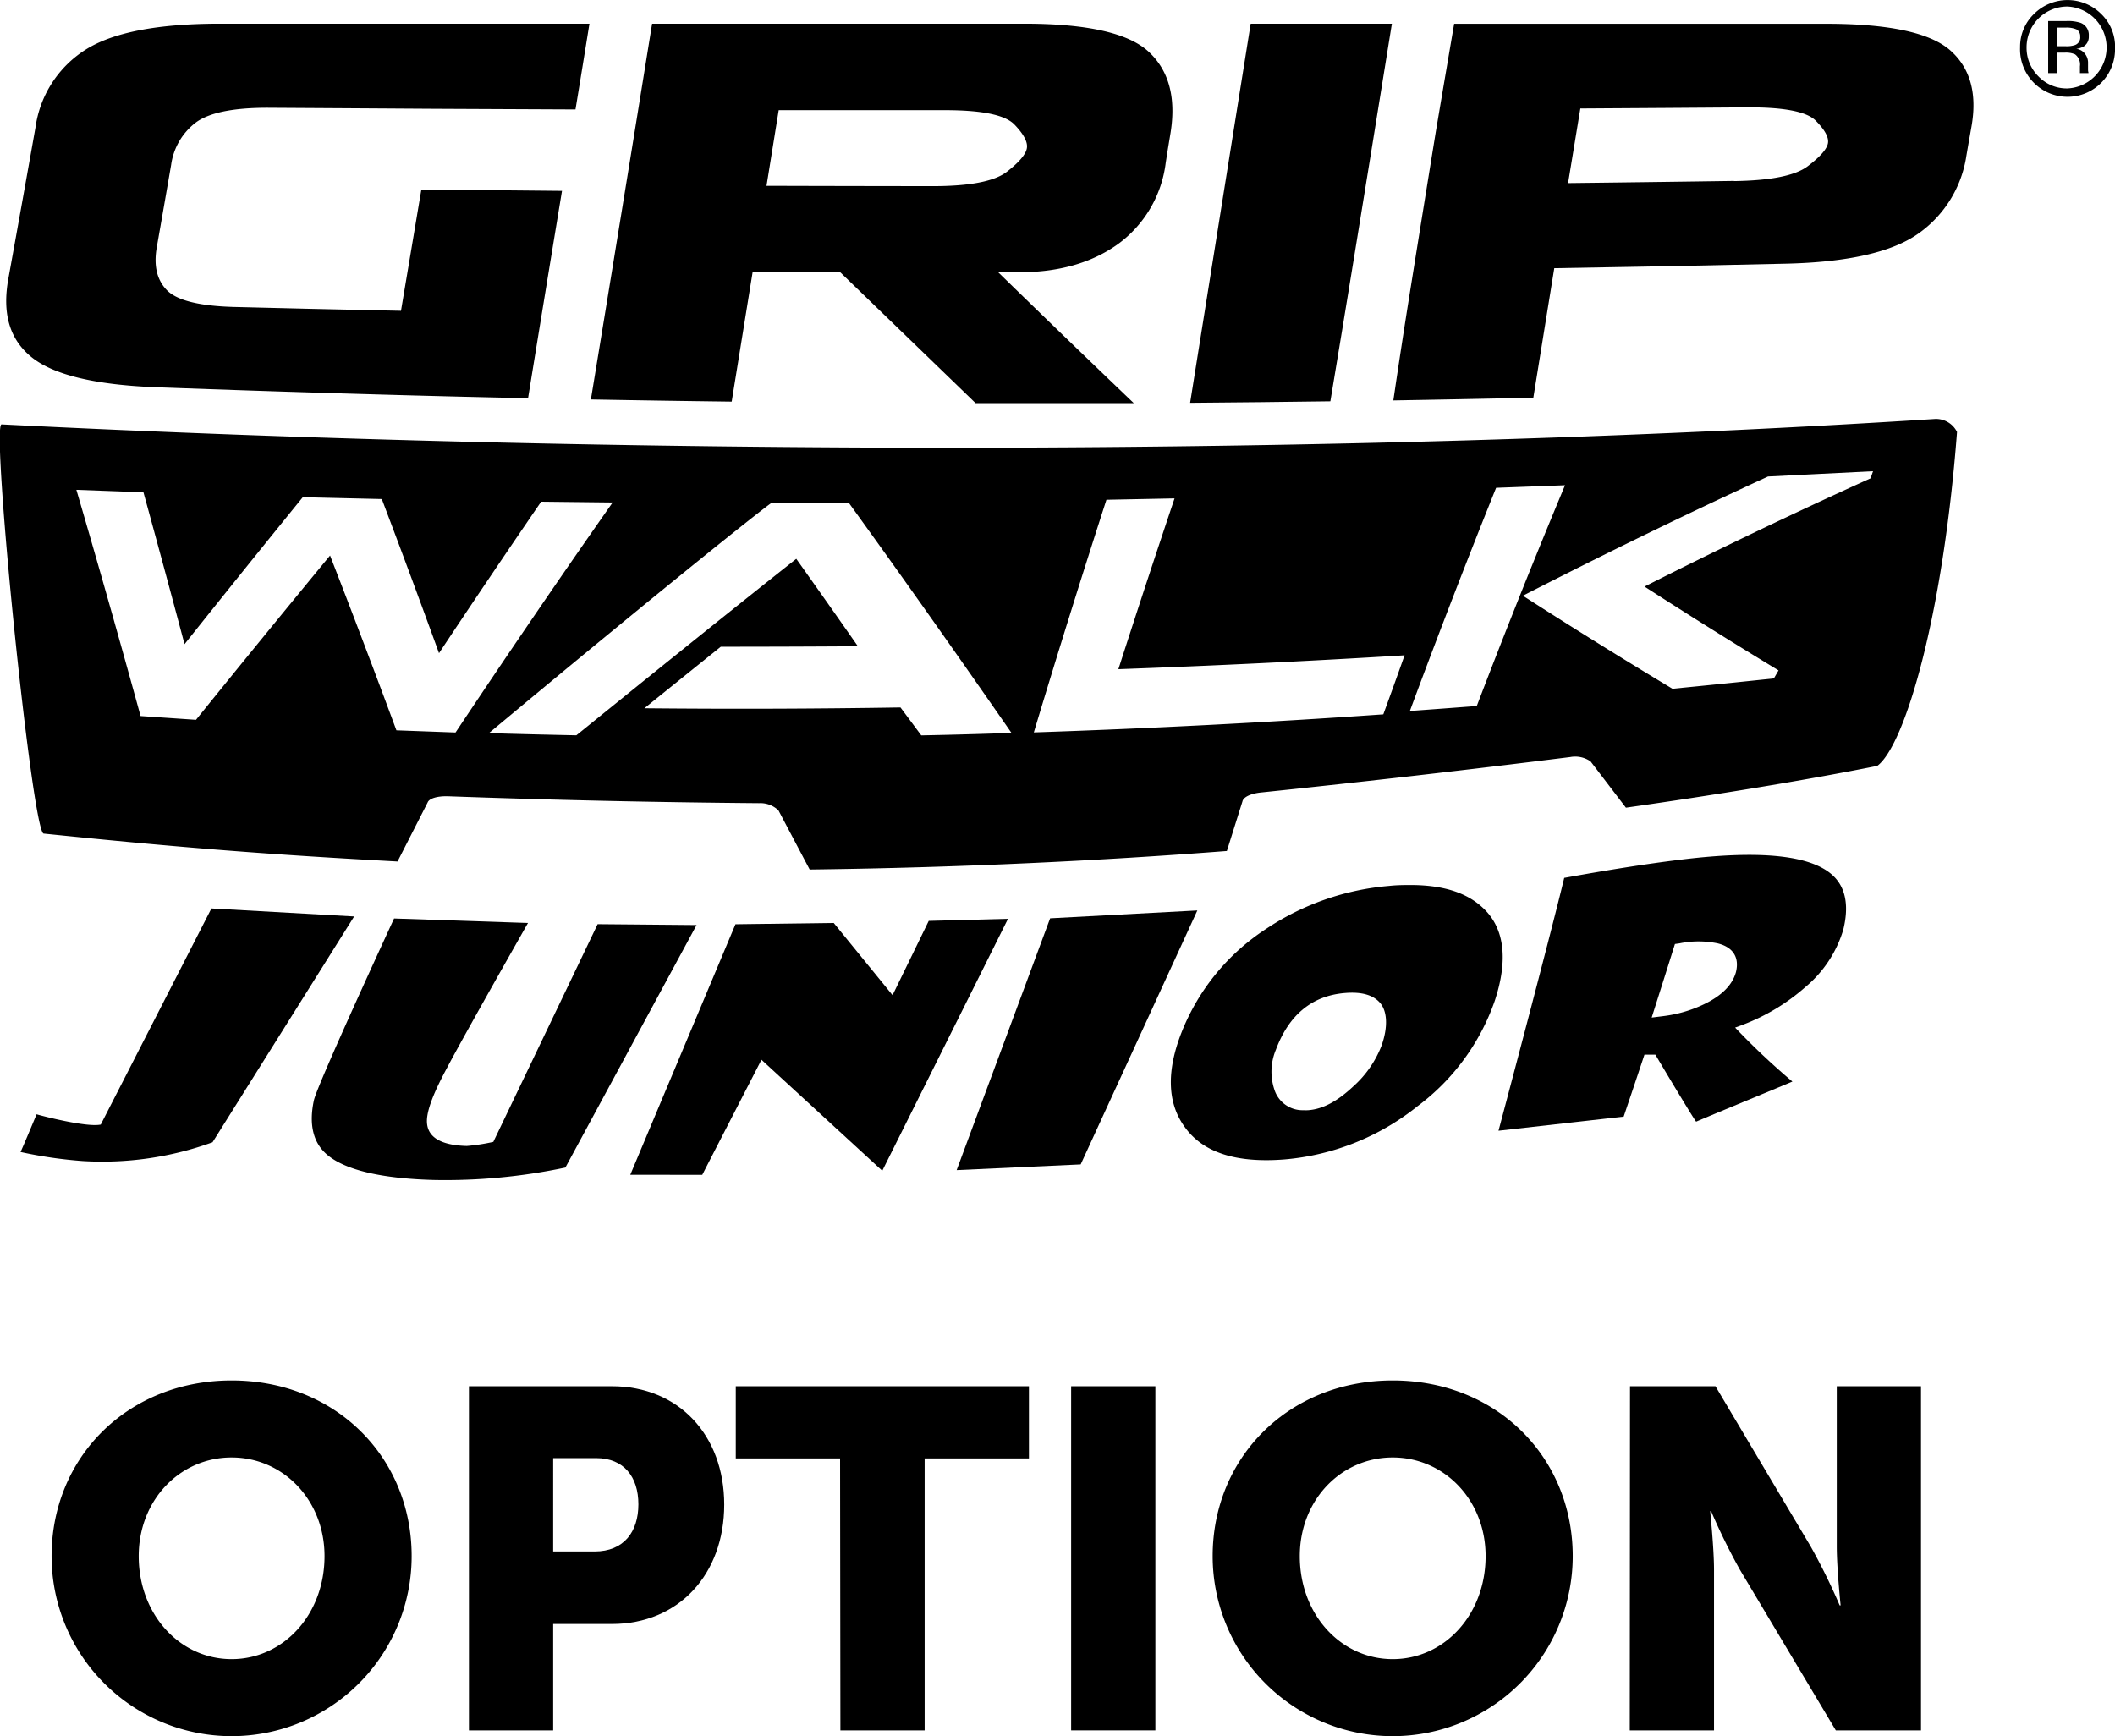
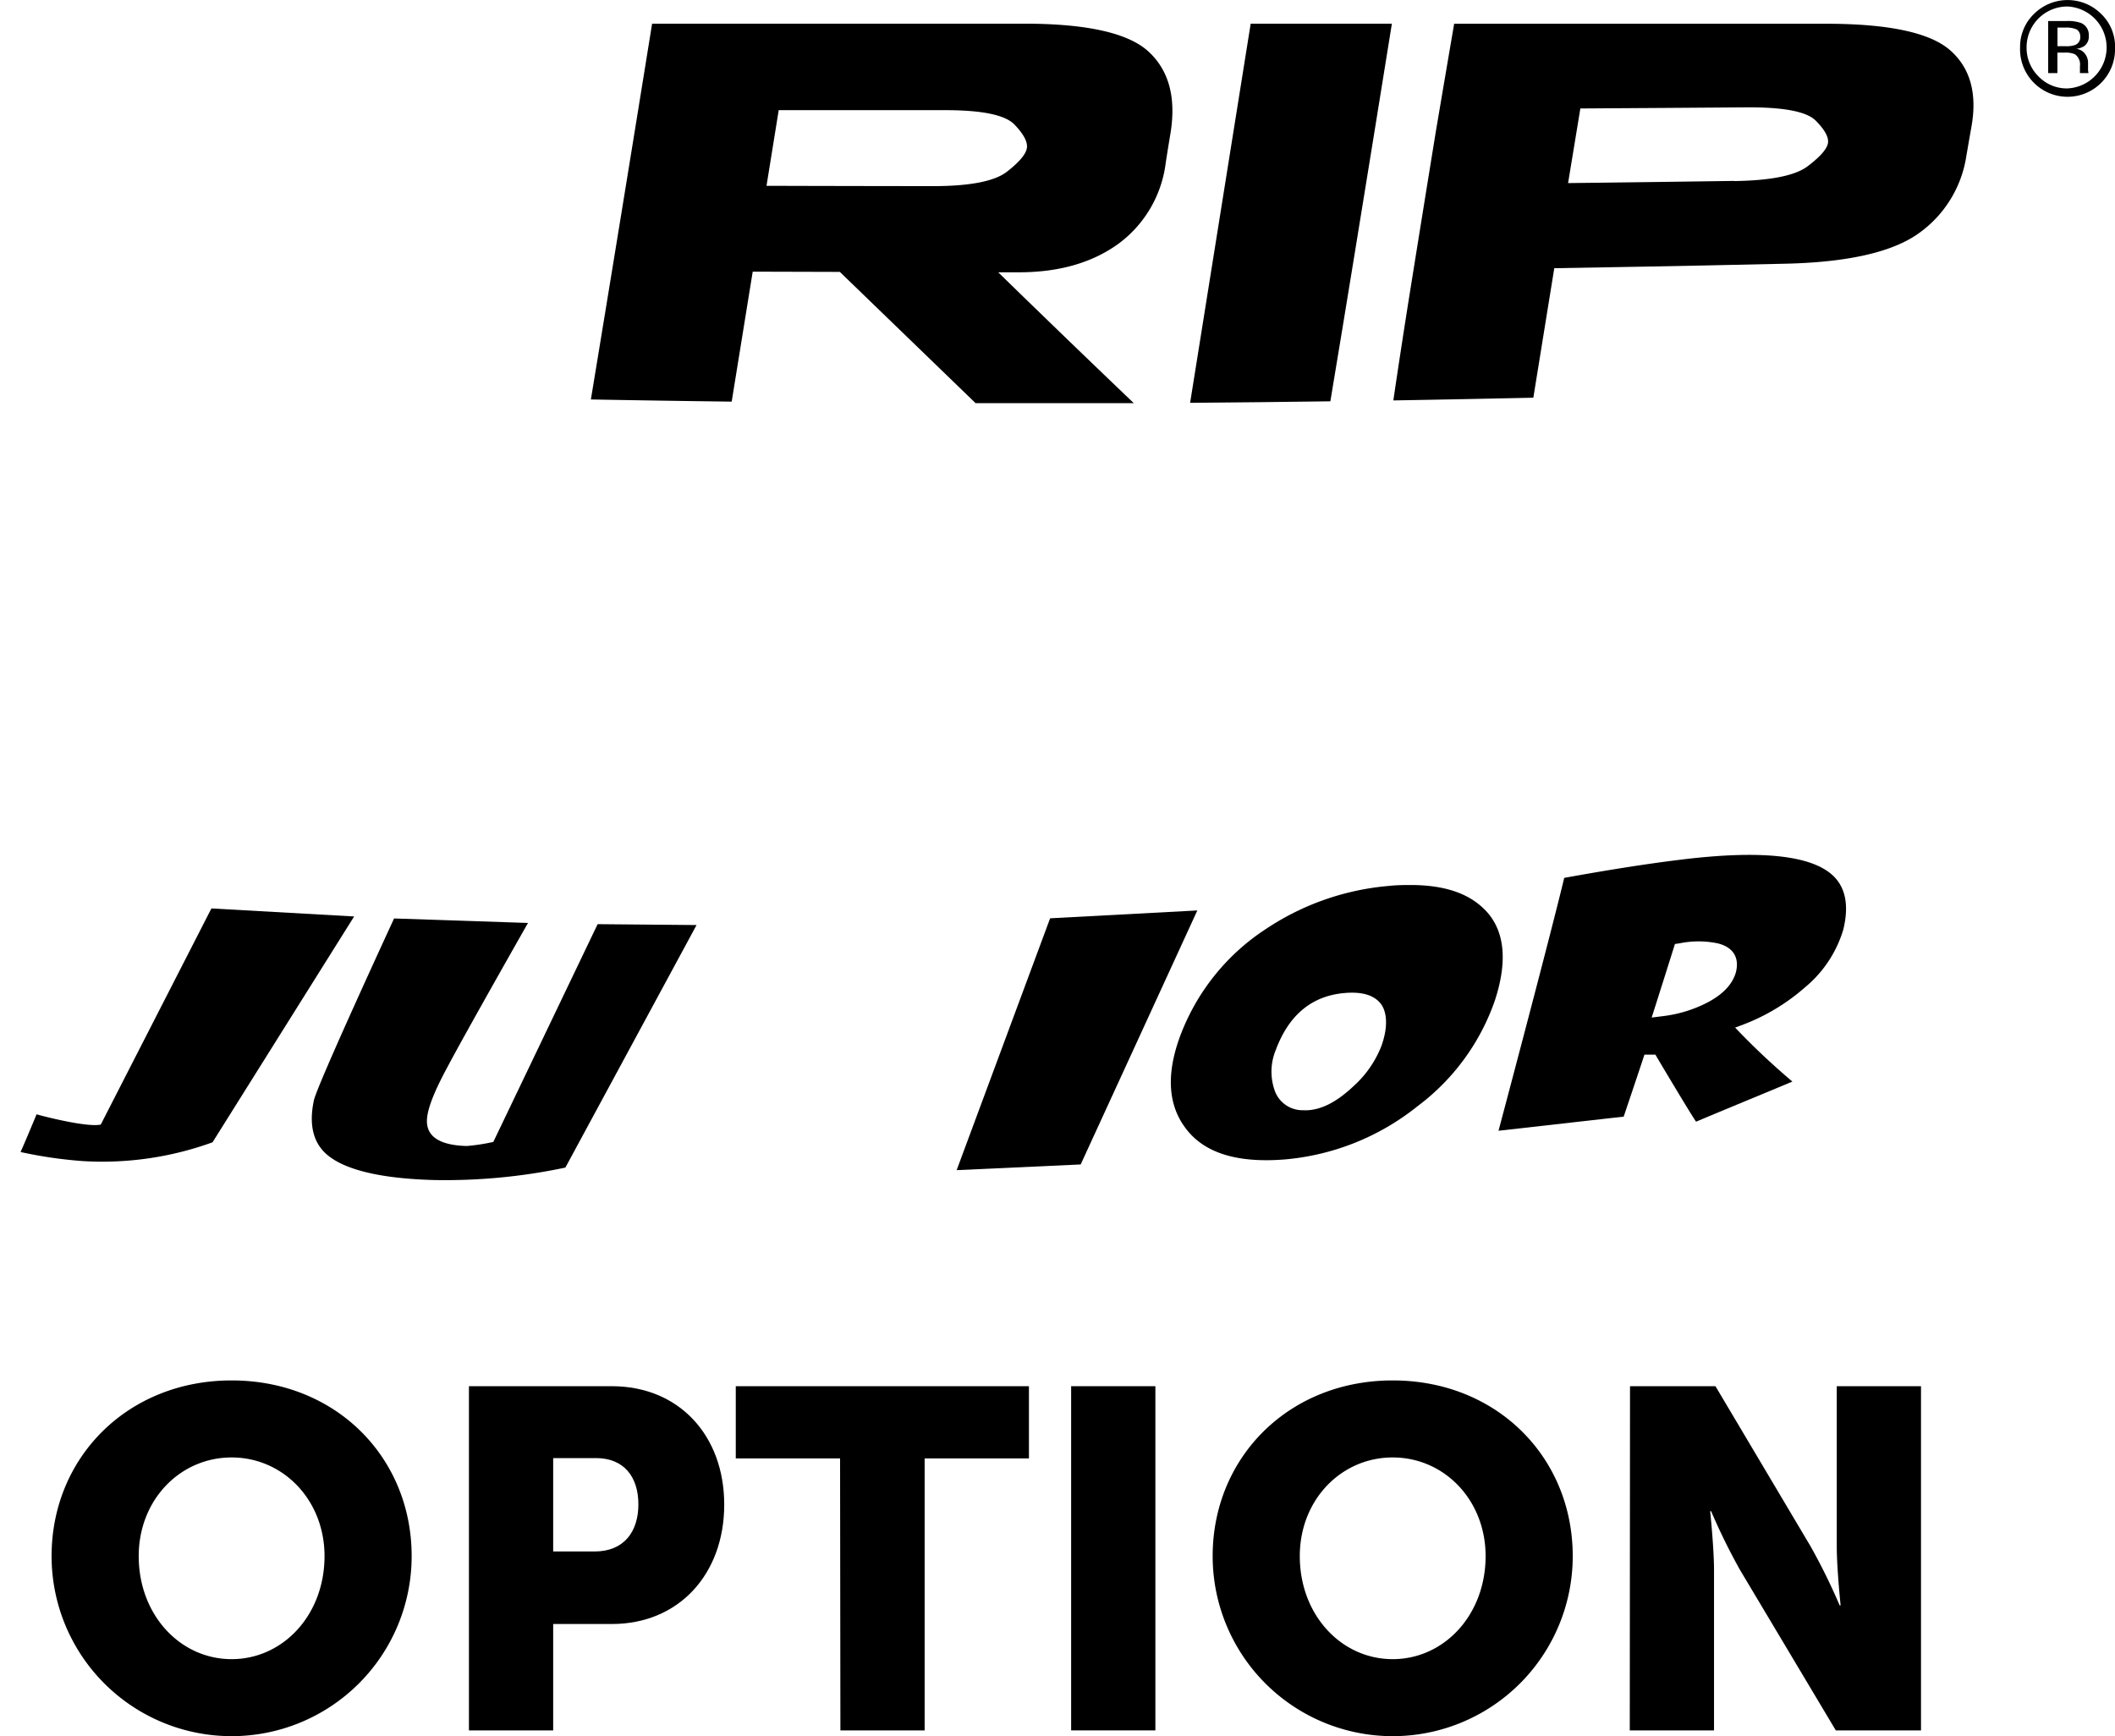
<svg xmlns="http://www.w3.org/2000/svg" id="Ebene_1" data-name="Ebene 1" viewBox="0 0 263.62 216.4">
  <title>grip-walk-junior-option</title>
-   <path d="M524,397.25q-10.19-.21-20.39-.51-12.93-.37-25.87-.85c-7.81-.29-13-1.58-15.7-3.81s-3.59-5.45-2.82-9.71q1.7-9.37,3.38-18.85a13.7,13.7,0,0,1,6.23-9.7c3.4-2.16,9-3.25,16.76-3.25h46.06q-.86,5.36-1.74,10.69l-17.51-.08-11-.07-9.87-.06q-6.45,0-8.93,1.83a8,8,0,0,0-3.09,5.29q-.89,5.16-1.79,10.28-.6,3.42,1.25,5.33t8.3,2.1l9.89.24,11,.24q1.27-7.54,2.54-15.12l17.53.17Q526.09,384.38,524,397.25Z" transform="translate(-458.18 -347.62)" />
  <path d="M599.5,397.87q-9.86,0-19.72,0l-16.92-16.36L552,381.48q-1.31,8.11-2.62,16.2-8.77-.11-17.55-.27,3.84-23.29,7.63-46.84h46.37q11.77,0,15.54,3.51t2.71,10.11l-.33,2c-.09.57-.18,1.14-.27,1.72a14.77,14.77,0,0,1-5.93,10.12q-4.89,3.52-12.33,3.53h-2.62Q591,389.75,599.5,397.87Zm-25.06-27.05q6.94,0,9.25-1.8c1.53-1.19,2.35-2.17,2.48-2.93s-.39-1.74-1.54-2.94-4-1.8-8.67-1.8h-9.86l-10.86,0-1.52,9.43Q564.08,370.81,574.44,370.82Z" transform="translate(-458.18 -347.62)" />
  <path d="M624,397.64q-8.73.12-17.48.19,3.77-23.68,7.55-47.26h17.6Q629.35,365,627,379.42,625.52,388.52,624,397.64Z" transform="translate(-458.18 -347.62)" />
  <path d="M649.3,397.19q-8.72.19-17.45.34,1-6.79,2.08-13.56,1.6-10,3.21-19.91,1.14-6.75,2.29-13.48h46.35c7.85,0,13,1.12,15.49,3.32s3.38,5.38,2.63,9.55l-.34,1.93-.28,1.63a14.47,14.47,0,0,1-6,9.73c-3.26,2.31-8.8,3.58-16.61,3.75l-10.11.22-7.82.15-10.83.19Q650.61,389.09,649.3,397.19Zm25-27q6.93-.1,9.22-1.87c1.54-1.17,2.37-2.12,2.5-2.85s-.39-1.67-1.52-2.81-4-1.69-8.65-1.66l-9.83.07-10.86.07q-.76,4.64-1.53,9.3Q664,370.32,674.32,370.17Z" transform="translate(-458.18 -347.62)" />
-   <path d="M699.38,399.84c-74.9,4.8-164.69,4.53-241,.68-1.37-.16,3.8,50.82,5.24,51C481,453.31,492,454.15,507.73,455l3.75-7.35c.18-.5,1.17-.82,2.56-.78q19.37.7,38.76.86a3.24,3.24,0,0,1,2.41.9L559.1,456c19.18-.24,36.59-1.12,52-2.31l1.94-6.17c.1-.53,1-1,2.4-1.13q19.24-2,38.47-4.41a3.35,3.35,0,0,1,2.53.55l4.4,5.76c17.46-2.48,28.22-4.58,31.33-5.21,3.37-2.48,8.16-18.31,9.94-41.62A2.92,2.92,0,0,0,699.38,399.84ZM507.59,438.65q-4.05-10.95-8.27-21.79-8.61,10.45-16.71,20.48l-6.91-.47q-3.9-14.21-8-28.2l8.36.31q2.59,9.42,5.12,18.93,7.17-9,14.74-18.32l9.85.23q3.63,9.57,7.13,19.21,6.2-9.35,12.73-18.88l8.91.1c-6.78,9.65-13.3,19.24-19.58,28.67Zm65.42.63-2.59-3.48q-16,.26-31.92.1,4.72-3.81,9.52-7.67,8.54,0,17.09-.06-3.79-5.43-7.68-10.9c-9.39,7.43-18.53,14.82-27.41,22q-5.46-.11-10.9-.27c22.52-18.78,35.15-28.79,35.27-28.72l9.58,0c7,9.68,13.75,19.27,20.28,28.69Q578.63,439.17,573,439.28Zm57.59-2.62q-21.8,1.52-43.56,2.25,4.38-14.55,9.05-29l8.49-.17q-3.56,10.59-7,21.29,17.82-.64,35.67-1.73Q631.94,433,630.6,436.66Zm3.31-.42q5.22-14.08,10.75-27.82l8.59-.32q-5.67,13.56-11,27.52Q638.06,435.94,633.91,436.24Zm57.42-29q-14.3,6.47-28.17,13.49,8.5,5.48,16.7,10.45l-.58,1q-6.32.67-12.64,1.29-9.15-5.5-18.64-11.6c10-5.12,20.19-10.1,30.55-14.86l13.09-.66Z" transform="translate(-458.18 -347.62)" />
  <path d="M715.87,348.43a5.11,5.11,0,0,1,0,10.21,4.88,4.88,0,0,1-3.61-1.5,5,5,0,0,1-1.48-3.62,5.08,5.08,0,0,1,5.08-5.09Zm5.94,5.09a5.65,5.65,0,0,0-1.74-4.17,5.93,5.93,0,0,0-8.36,0,5.67,5.67,0,0,0-1.74,4.17,5.92,5.92,0,1,0,11.83,0Zm-4.34-1.28a1,1,0,0,1-.68,1,3.25,3.25,0,0,1-1.11.14h-1.05v-2.32h1a3.07,3.07,0,0,1,1.41.24A1,1,0,0,1,717.46,352.24Zm-4-2v6.49h1.15v-2.55h.92a2.85,2.85,0,0,1,1.28.21,1.57,1.57,0,0,1,.61,1.49v.51l0,.21s0,0,0,.07l0,.06h1.06l0-.08a1.11,1.11,0,0,1-.05-.34c0-.17,0-.34,0-.49v-.47a1.81,1.81,0,0,0-.36-1,1.54,1.54,0,0,0-1.11-.64,2.52,2.52,0,0,0,.94-.31,1.41,1.41,0,0,0,.62-1.29,1.6,1.6,0,0,0-1-1.64,5.05,5.05,0,0,0-1.79-.23Z" transform="translate(-458.18 -347.62)" />
  <path d="M470.74,487.79c-1.71.38-7.31-1.07-8-1.28-.34.82-1.72,4.13-2,4.7a54.65,54.65,0,0,0,7.75,1.13A40.31,40.31,0,0,0,484.67,490l17.65-28.15-17.79-1Z" transform="translate(-458.18 -347.62)" />
  <path d="M545,462.92l-12.33-.11s-12.93,27-13,27.14a23.62,23.62,0,0,1-3.31.51c-3.91-.1-4.79-1.54-4.94-2.69-.19-1.35.62-3.61,2.51-7.11,2.22-4.22,10.06-18,10.06-18l-16.69-.56s-9.62,20.8-10,22.69c-.65,3.07-.06,5.37,1.75,6.84,2.25,1.84,6.7,2.89,13.15,3.07a72.32,72.32,0,0,0,16.45-1.55Z" transform="translate(-458.18 -347.62)" />
-   <polygon points="111.25 124.04 103.92 115.04 91.67 115.2 78.56 146.43 87.53 146.44 94.91 132.09 109.97 145.93 125.64 114.52 115.76 114.78 111.25 124.04" />
  <polygon points="134.7 145.14 149.24 113.48 130.89 114.46 119.24 145.85 134.7 145.14" />
  <path d="M644.5,472.34c1.68-5.1,1.2-9-1.39-11.47-2-1.94-4.91-2.9-8.91-2.94-.9,0-1.87,0-2.87.11A32.55,32.55,0,0,0,616,463.39a27.38,27.38,0,0,0-10.52,12.84c-1.92,4.85-1.82,8.84.35,11.84,2.27,3.2,6.39,4.54,12.43,4.07a30.66,30.66,0,0,0,16.62-6.65A27.8,27.8,0,0,0,644.5,472.34ZM630.36,478a13.21,13.21,0,0,1-3.47,5c-2,1.88-3.82,2.87-5.66,3a4.71,4.71,0,0,1-.57,0,3.68,3.68,0,0,1-3.66-2.64,7.08,7.08,0,0,1,.21-4.9c1.63-4.36,4.51-6.73,8.59-7.07,2.12-.18,3.57.25,4.42,1.26S631.23,475.59,630.36,478Z" transform="translate(-458.18 -347.62)" />
  <path d="M686.89,457c-2.59-2.78-9.12-3.49-19.37-2.21-4.23.52-8.94,1.27-14.37,2.25-1.87,7.79-8.19,31.52-8.19,31.52l15.6-1.76s1.74-5.15,2.59-7.73h1.36c.1.18,4.67,7.87,5.08,8.36,2.07-.89,10.81-4.49,12-5a89.74,89.74,0,0,1-7.14-6.73l1-.37a25.33,25.33,0,0,0,7.74-4.67,14.85,14.85,0,0,0,4.74-7.16C688.62,460.69,688.28,458.5,686.89,457ZM674.55,468.8c-.45,1.6-1.78,2.94-4,4a16.34,16.34,0,0,1-5.06,1.47l-1.44.18q1.46-4.58,2.9-9.17l.57-.08a11.73,11.73,0,0,1,4.75,0C674.24,465.68,675,467,674.55,468.8Z" transform="translate(-458.18 -347.62)" />
  <path d="M487.05,519.68c13,0,22.44,9.6,22.44,21.9a22.44,22.44,0,0,1-44.88,0C464.61,529.28,474.09,519.68,487.05,519.68Zm0,34.74c6.42,0,11.58-5.52,11.58-12.84,0-7-5.16-12.3-11.58-12.3s-11.58,5.28-11.58,12.3C475.47,548.9,480.63,554.42,487.05,554.42Z" transform="translate(-458.18 -347.62)" />
  <path d="M516.63,520.4h17.82c8.34,0,14,6.12,14,14.76s-5.64,14.88-14,14.88h-7.32V563.3h-10.5ZM532.29,541c3.66,0,5.46-2.46,5.46-5.88s-1.8-5.76-5.28-5.76h-5.34V541Z" transform="translate(-458.18 -347.62)" />
  <path d="M562.89,529.4h-13v-9h36.54v9h-13v33.9h-10.5Z" transform="translate(-458.18 -347.62)" />
  <path d="M591.69,520.4h10.5v42.9h-10.5Z" transform="translate(-458.18 -347.62)" />
-   <path d="M631.77,519.68c13,0,22.44,9.6,22.44,21.9a22.44,22.44,0,0,1-44.88,0C609.33,529.28,618.81,519.68,631.77,519.68Zm0,34.74c6.42,0,11.58-5.52,11.58-12.84,0-7-5.16-12.3-11.58-12.3s-11.58,5.28-11.58,12.3C620.19,548.9,625.35,554.42,631.77,554.42Z" transform="translate(-458.18 -347.62)" />
+   <path d="M631.77,519.68c13,0,22.44,9.6,22.44,21.9a22.44,22.44,0,0,1-44.88,0C609.33,529.28,618.81,519.68,631.77,519.68Zm0,34.74c6.42,0,11.58-5.52,11.58-12.84,0-7-5.16-12.3-11.58-12.3s-11.58,5.28-11.58,12.3C620.19,548.9,625.35,554.42,631.77,554.42" transform="translate(-458.18 -347.62)" />
  <path d="M661.35,520.4H672l11.88,20a76.82,76.82,0,0,1,3.6,7.32h.12s-.48-4.62-.48-7.32v-20h10.5v42.9H687l-11.94-20a76.74,76.74,0,0,1-3.6-7.32h-.12s.48,4.62.48,7.32v20h-10.5Z" transform="translate(-458.18 -347.62)" />
</svg>